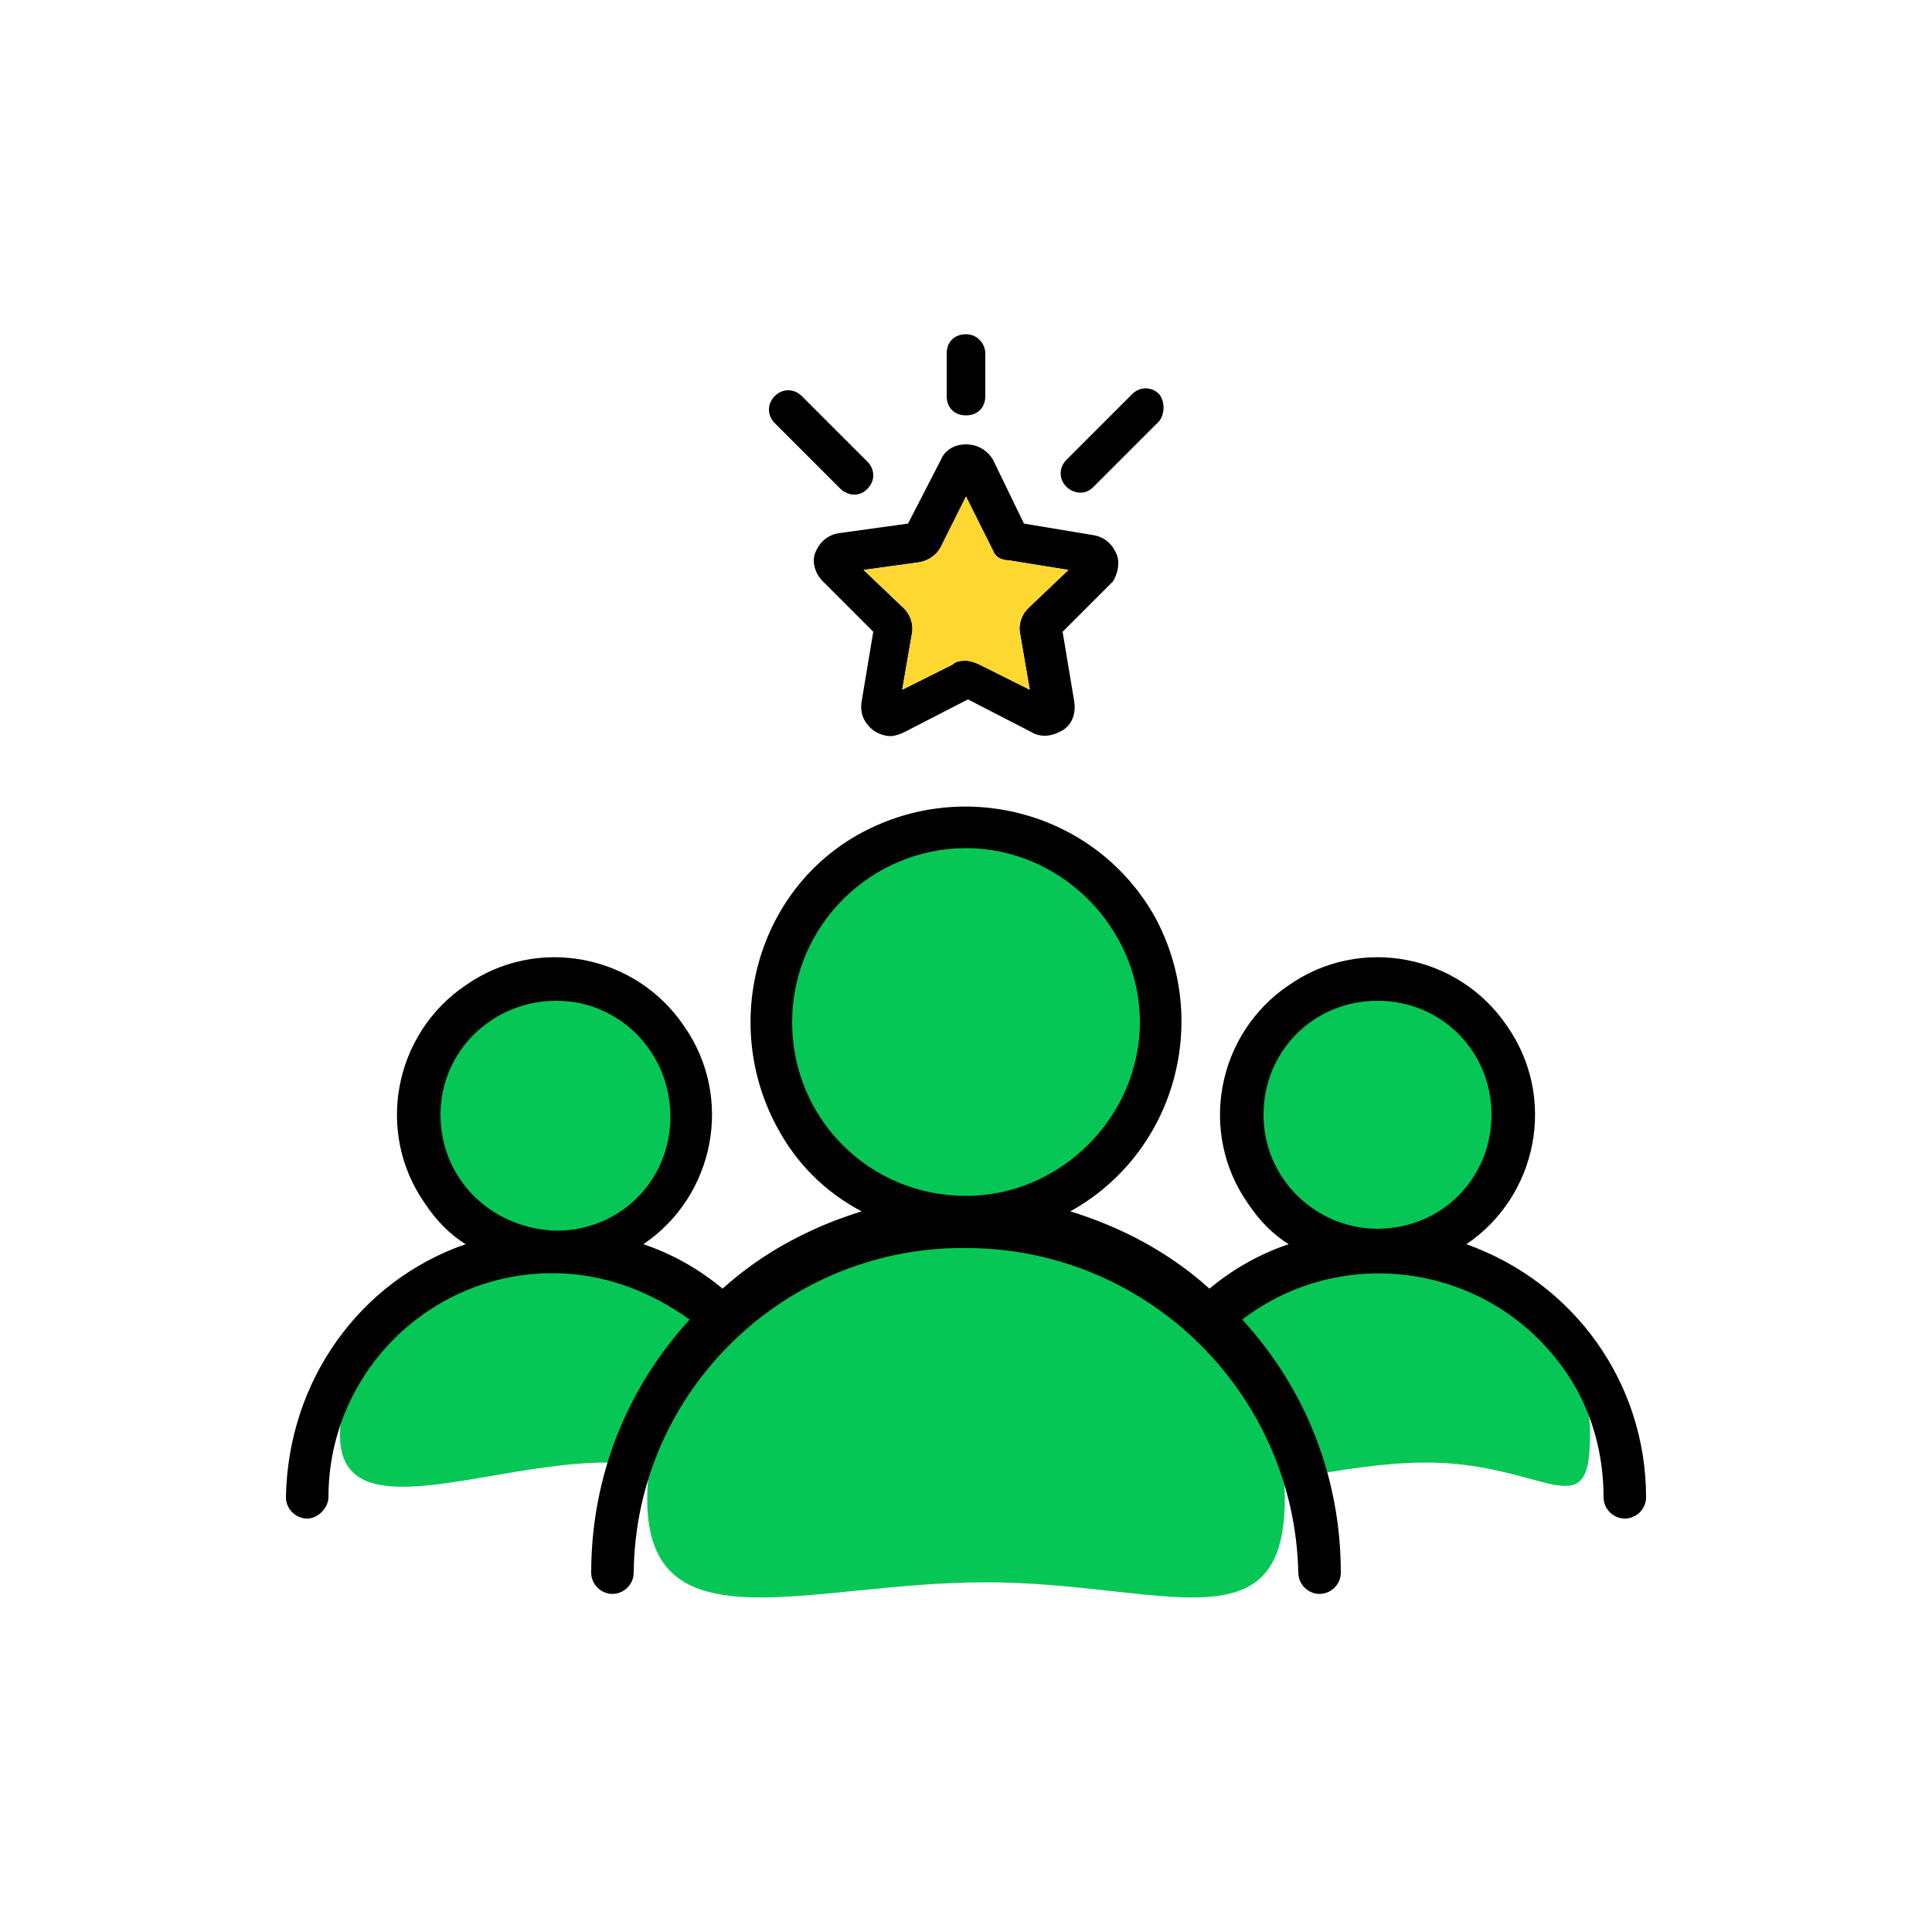
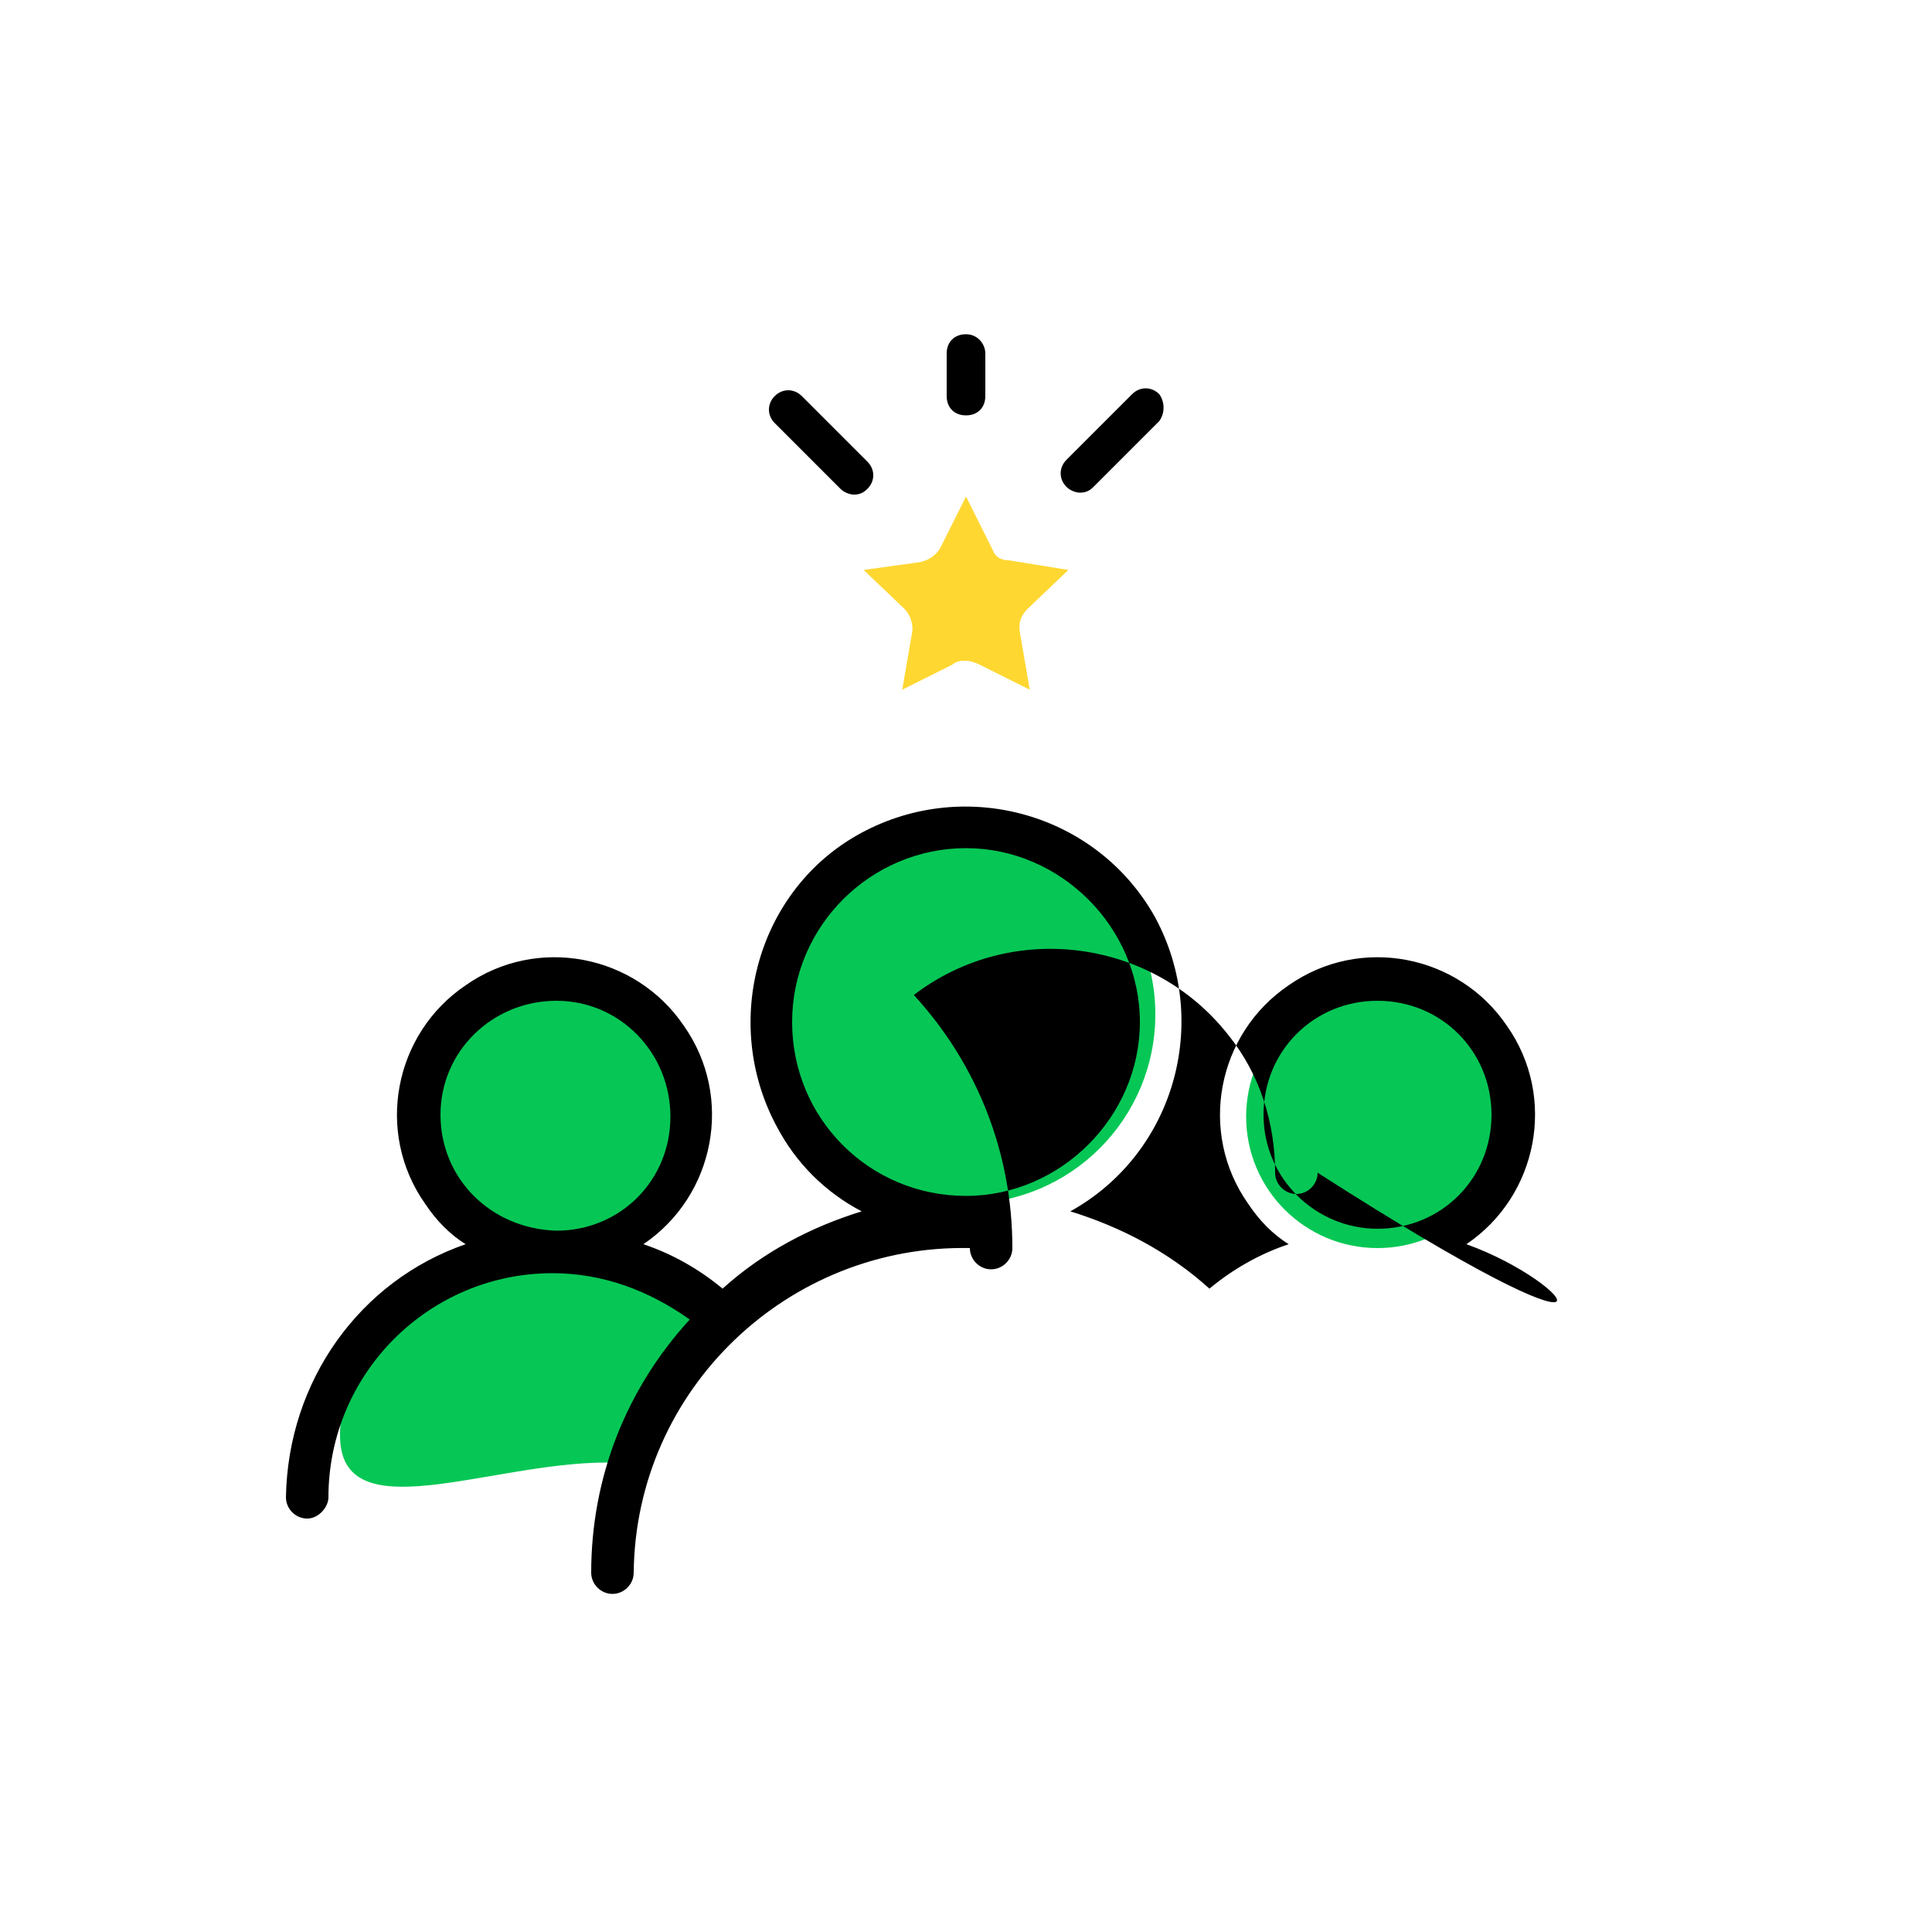
<svg xmlns="http://www.w3.org/2000/svg" version="1.1" id="圖層_1" x="0px" y="0px" viewBox="0 0 100 100" style="enable-background:new 0 0 100 100;" xml:space="preserve">
  <style type="text/css">
	.st0{fill:#06C755;}
	.st1{fill:#FFD731;}
</style>
  <g>
    <g>
      <circle class="st0" cx="50" cy="52.5" r="9.8" />
-       <path class="st0" d="M66.5,77.6c0,7.8-6.4,4.3-15.5,4.3s-17.5,3.5-17.5-4.3S40.9,63.5,50,63.5S66.5,69.8,66.5,77.6z" />
      <g>
        <circle class="st0" cx="28.9" cy="57.8" r="6.8" />
        <path class="st0" d="M37.2,68.4c-2.1-1.9-5.1-3.1-8.4-3.1c-6.2,0-11.2,4-11.2,9s7.7,1.4,13.8,1.4c0.5,0,0.9,0,1.4,0.1     C33.8,73.1,35.3,70.6,37.2,68.4z" />
        <circle class="st0" cx="71.3" cy="57.8" r="6.8" />
-         <path class="st0" d="M71.2,65.3c-3.9,0-7.3,1.6-9.3,3.9c1.2,0.6,2,1.8,2.6,3c1.1,1.3,1.9,2.8,2.6,4.3c2.1-0.4,4.6-0.8,6.7-0.8     c6.2,0,8.5,3.5,8.5-1.4C82.4,69.4,77.4,65.3,71.2,65.3z" />
-         <path d="M75.9,64.4c3.7-2.5,4.7-7.6,2.1-11.3c-2.5-3.7-7.6-4.7-11.3-2.1c-3.7,2.5-4.7,7.6-2.1,11.3c0.6,0.9,1.3,1.6,2.1,2.1     c-1.5,0.5-2.9,1.3-4.1,2.3c-2.1-1.9-4.6-3.2-7.2-4c5.4-3,7.3-9.8,4.4-15.2c-3-5.4-9.8-7.3-15.2-4.4s-7.3,9.8-4.4,15.2     c1,1.9,2.5,3.4,4.4,4.4c-2.6,0.8-5.1,2.1-7.2,4c-1.2-1-2.6-1.8-4.1-2.3c3.7-2.5,4.7-7.6,2.1-11.3c-2.5-3.7-7.6-4.7-11.3-2.1     c-3.7,2.5-4.7,7.6-2.1,11.3c0.6,0.9,1.3,1.6,2.1,2.1c-5.5,1.9-9.2,7.1-9.3,13.1c0,0.6,0.5,1.1,1.1,1.1S17,78,17,77.5     c0-6.4,5.2-11.6,11.6-11.6c2.6,0,5,0.9,7.1,2.4c-3.3,3.6-5.1,8.2-5.1,13.1c0,0.6,0.5,1.1,1.1,1.1c0.6,0,1.1-0.5,1.1-1.1     c0.1-9.5,8-17,17.4-16.8c9.3,0.1,16.8,7.6,17,16.8c0,0.6,0.5,1.1,1.1,1.1c0.6,0,1.1-0.5,1.1-1.1c0-4.9-1.8-9.5-5.1-13.1     c5.1-3.9,12.4-2.9,16.3,2.1c1.6,2,2.4,4.5,2.4,7.1c0,0.6,0.5,1.1,1.1,1.1c0.6,0,1.1-0.5,1.1-1.1C85.2,71.6,81.5,66.4,75.9,64.4     L75.9,64.4z M22.8,57.7c0-3.3,2.7-5.9,6-5.9s5.9,2.7,5.9,6c0,3.3-2.6,5.9-5.9,5.9C25.4,63.6,22.8,61,22.8,57.7L22.8,57.7z      M41,52.9c0-5,4.1-9,9-9s9,4.1,9,9s-4.1,9-9,9C45,61.9,41,57.9,41,52.9L41,52.9z M65.4,57.7c0-3.3,2.6-5.9,5.9-5.9     c3.3,0,5.9,2.6,5.9,5.9c0,3.3-2.6,5.9-5.9,5.9C68.1,63.6,65.4,61,65.4,57.7z" />
+         <path d="M75.9,64.4c3.7-2.5,4.7-7.6,2.1-11.3c-2.5-3.7-7.6-4.7-11.3-2.1c-3.7,2.5-4.7,7.6-2.1,11.3c0.6,0.9,1.3,1.6,2.1,2.1     c-1.5,0.5-2.9,1.3-4.1,2.3c-2.1-1.9-4.6-3.2-7.2-4c5.4-3,7.3-9.8,4.4-15.2c-3-5.4-9.8-7.3-15.2-4.4s-7.3,9.8-4.4,15.2     c1,1.9,2.5,3.4,4.4,4.4c-2.6,0.8-5.1,2.1-7.2,4c-1.2-1-2.6-1.8-4.1-2.3c3.7-2.5,4.7-7.6,2.1-11.3c-2.5-3.7-7.6-4.7-11.3-2.1     c-3.7,2.5-4.7,7.6-2.1,11.3c0.6,0.9,1.3,1.6,2.1,2.1c-5.5,1.9-9.2,7.1-9.3,13.1c0,0.6,0.5,1.1,1.1,1.1S17,78,17,77.5     c0-6.4,5.2-11.6,11.6-11.6c2.6,0,5,0.9,7.1,2.4c-3.3,3.6-5.1,8.2-5.1,13.1c0,0.6,0.5,1.1,1.1,1.1c0.6,0,1.1-0.5,1.1-1.1     c0.1-9.5,8-17,17.4-16.8c0,0.6,0.5,1.1,1.1,1.1c0.6,0,1.1-0.5,1.1-1.1c0-4.9-1.8-9.5-5.1-13.1     c5.1-3.9,12.4-2.9,16.3,2.1c1.6,2,2.4,4.5,2.4,7.1c0,0.6,0.5,1.1,1.1,1.1c0.6,0,1.1-0.5,1.1-1.1C85.2,71.6,81.5,66.4,75.9,64.4     L75.9,64.4z M22.8,57.7c0-3.3,2.7-5.9,6-5.9s5.9,2.7,5.9,6c0,3.3-2.6,5.9-5.9,5.9C25.4,63.6,22.8,61,22.8,57.7L22.8,57.7z      M41,52.9c0-5,4.1-9,9-9s9,4.1,9,9s-4.1,9-9,9C45,61.9,41,57.9,41,52.9L41,52.9z M65.4,57.7c0-3.3,2.6-5.9,5.9-5.9     c3.3,0,5.9,2.6,5.9,5.9c0,3.3-2.6,5.9-5.9,5.9C68.1,63.6,65.4,61,65.4,57.7z" />
      </g>
    </g>
    <g>
      <g>
        <g>
          <path d="M60,20.4c-0.4-0.4-1-0.4-1.4,0l-3.4,3.4c-0.4,0.4-0.4,1,0,1.4c0.2,0.2,0.5,0.3,0.7,0.3c0.3,0,0.5-0.1,0.7-0.3l3.4-3.4      C60.3,21.4,60.3,20.8,60,20.4z" />
        </g>
      </g>
      <g>
        <g>
          <path d="M44.9,23.9l-3.4-3.4c-0.4-0.4-1-0.4-1.4,0c-0.4,0.4-0.4,1,0,1.4l3.4,3.4c0.2,0.2,0.5,0.3,0.7,0.3c0.3,0,0.5-0.1,0.7-0.3      C45.3,24.9,45.3,24.3,44.9,23.9z" />
        </g>
      </g>
      <g>
        <g>
          <path d="M50,17.3c-0.6,0-1,0.4-1,1v2.2c0,0.6,0.4,1,1,1c0.6,0,1-0.4,1-1v-2.2C51,17.8,50.6,17.3,50,17.3z" />
        </g>
      </g>
      <g>
        <g>
-           <path d="M57.8,28.7c-0.2-0.5-0.6-0.9-1.2-1L53,27.1l-1.6-3.3C51.1,23.3,50.6,23,50,23s-1.1,0.3-1.3,0.8L47,27.1l-3.6,0.5      c-0.6,0.1-1,0.5-1.2,1c-0.2,0.5,0,1.1,0.4,1.5l2.6,2.6l-0.6,3.6c-0.1,0.6,0.1,1.1,0.6,1.5c0.3,0.2,0.6,0.3,0.9,0.3      c0.2,0,0.5-0.1,0.7-0.2l3.3-1.7l3.3,1.7c0.5,0.3,1.1,0.2,1.6-0.1c0.5-0.3,0.7-0.9,0.6-1.5l-0.6-3.6l2.6-2.6      C57.8,29.8,58,29.2,57.8,28.7z M53.2,31.5c-0.3,0.3-0.5,0.8-0.4,1.3l0.5,2.9l-2.6-1.3c-0.2-0.1-0.5-0.2-0.7-0.2s-0.5,0-0.7,0.2      l-2.6,1.3l0.5-2.9c0.1-0.5-0.1-1-0.4-1.3l-2.1-2l2.9-0.4c0.5-0.1,0.9-0.4,1.1-0.8l1.3-2.6l1.4,2.8c0.1,0.3,0.4,0.5,0.8,0.5      l3.1,0.5L53.2,31.5z" />
          <path class="st1" d="M52.8,32.8l0.5,2.9l-2.6-1.3c-0.2-0.1-0.5-0.2-0.7-0.2s-0.5,0-0.7,0.2l-2.6,1.3l0.5-2.9      c0.1-0.5-0.1-1-0.4-1.3l-2.1-2l2.9-0.4c0.5-0.1,0.9-0.4,1.1-0.8l1.3-2.6l1.4,2.8c0.1,0.3,0.4,0.5,0.8,0.5l3.1,0.5l-2.1,2      C52.8,31.9,52.7,32.3,52.8,32.8z" />
        </g>
      </g>
    </g>
  </g>
</svg>